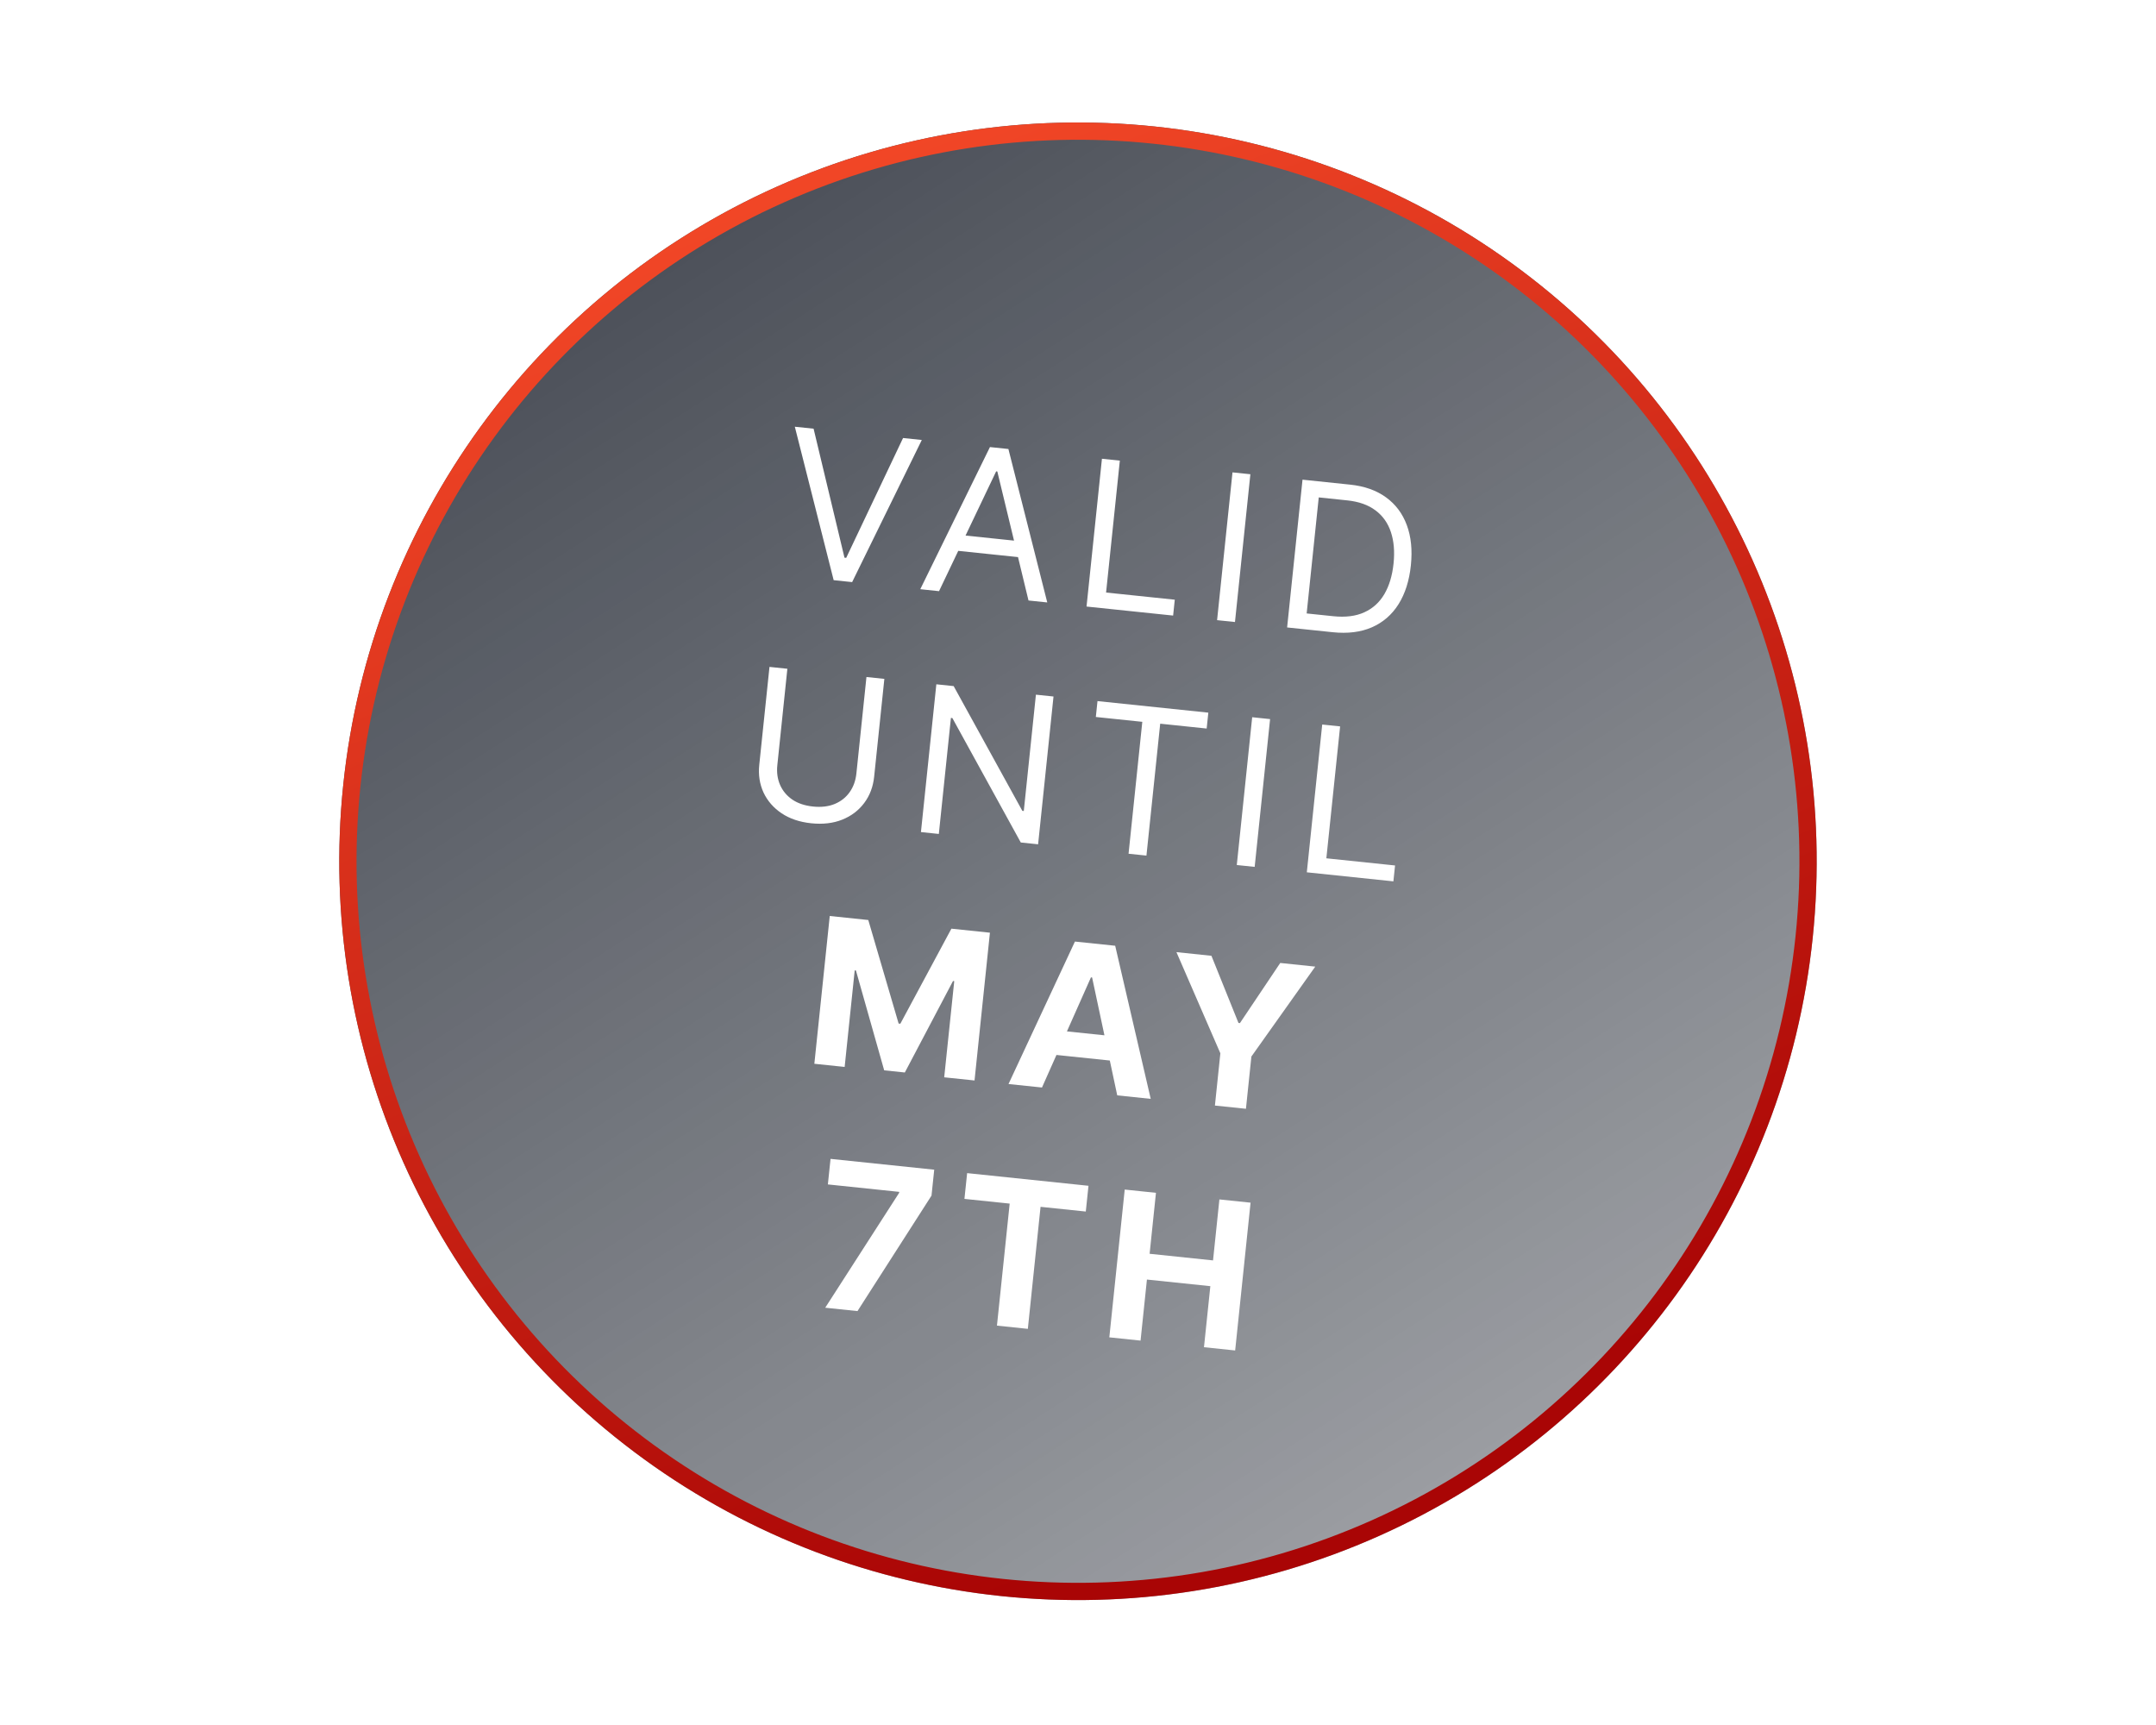
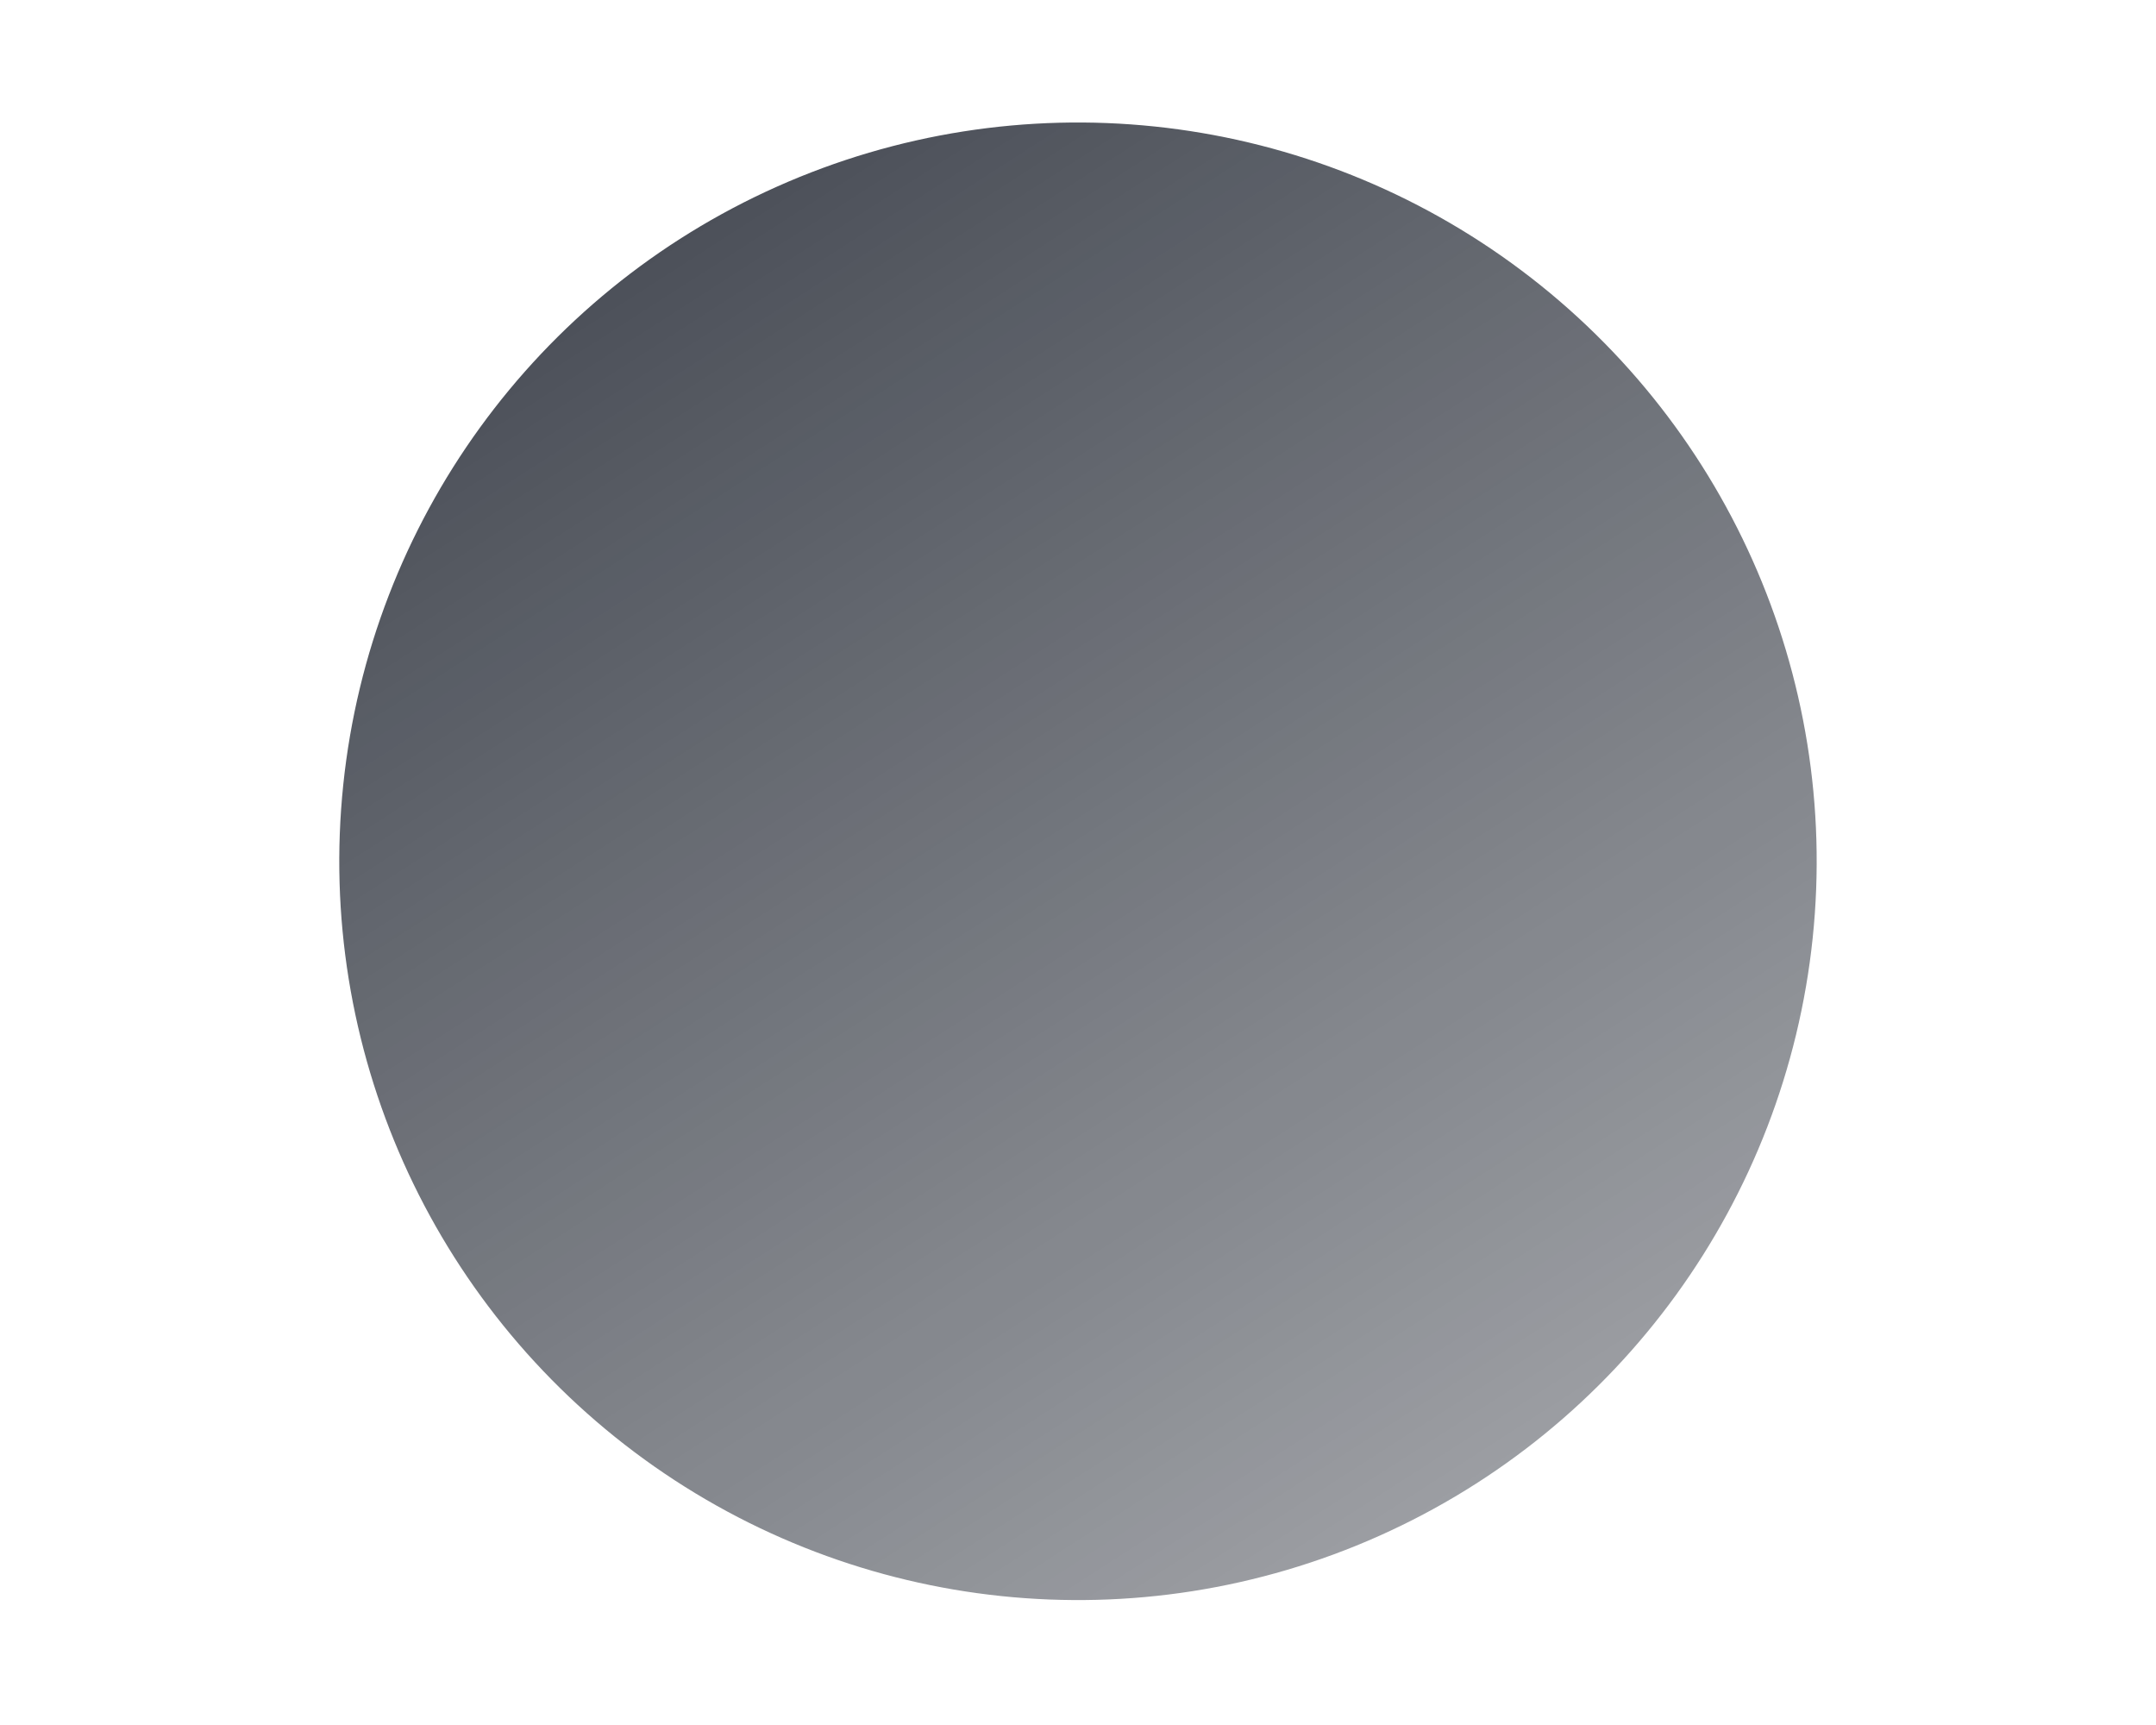
<svg xmlns="http://www.w3.org/2000/svg" width="125" height="100" viewBox="0 0 125 100" fill="none">
  <g filter="url(#filter0_f_18442_58)">
    <circle cx="62.499" cy="49.93" r="42.828" transform="rotate(5.952 62.499 49.93)" fill="url(#paint0_linear_18442_58)" fill-opacity="0.8" />
-     <circle cx="62.499" cy="49.93" r="42.328" transform="rotate(5.952 62.499 49.93)" stroke="url(#paint1_linear_18442_58)" />
  </g>
-   <path d="M47.17 24.851L48.961 32.328L49.061 32.339L52.357 25.392L53.444 25.506L49.405 33.745L48.334 33.633L46.082 24.738L47.17 24.851ZM54.443 34.27L53.355 34.157L57.395 25.917L58.465 26.029L60.718 34.924L59.63 34.811L57.822 27.332L57.755 27.325L54.443 34.27ZM55.194 30.965L59.578 31.422L59.482 32.343L55.098 31.886L55.194 30.965ZM62.995 35.162L63.888 26.594L64.926 26.703L64.128 34.35L68.111 34.765L68.015 35.685L62.995 35.162ZM72.494 27.492L71.601 36.059L70.564 35.951L71.457 27.384L72.494 27.492ZM77.267 36.65L74.624 36.374L75.517 27.807L78.278 28.095C79.109 28.181 79.802 28.427 80.358 28.832C80.913 29.234 81.316 29.77 81.564 30.442C81.813 31.11 81.891 31.888 81.799 32.775C81.706 33.667 81.466 34.419 81.081 35.03C80.697 35.639 80.182 36.084 79.538 36.366C78.894 36.646 78.138 36.74 77.267 36.65ZM75.757 35.562L77.296 35.722C78.005 35.796 78.606 35.721 79.1 35.496C79.595 35.271 79.982 34.919 80.264 34.438C80.545 33.957 80.722 33.368 80.795 32.67C80.867 31.979 80.816 31.372 80.642 30.849C80.469 30.323 80.171 29.903 79.75 29.589C79.329 29.271 78.784 29.078 78.115 29.008L76.458 28.835L75.757 35.562ZM50.235 39.247L51.273 39.355L50.681 45.027C50.62 45.613 50.428 46.122 50.103 46.553C49.782 46.982 49.359 47.303 48.832 47.516C48.305 47.726 47.706 47.796 47.034 47.726C46.362 47.656 45.79 47.464 45.318 47.149C44.846 46.832 44.496 46.431 44.268 45.945C44.042 45.456 43.96 44.919 44.021 44.333L44.613 38.661L45.65 38.769L45.068 44.358C45.024 44.776 45.077 45.158 45.227 45.503C45.378 45.846 45.613 46.129 45.934 46.351C46.258 46.571 46.658 46.705 47.135 46.755C47.612 46.805 48.031 46.756 48.394 46.607C48.756 46.456 49.045 46.228 49.26 45.924C49.478 45.617 49.609 45.254 49.652 44.836L50.235 39.247ZM61.08 40.377L60.187 48.945L59.183 48.84L55.216 41.627L55.132 41.618L54.431 48.345L53.394 48.236L54.287 39.669L55.291 39.774L59.273 47.006L59.357 47.014L60.06 40.271L61.08 40.377ZM63.534 41.564L63.63 40.643L70.056 41.313L69.96 42.234L67.266 41.953L66.468 49.6L65.431 49.492L66.228 41.845L63.534 41.564ZM73.637 41.687L72.743 50.254L71.706 50.146L72.599 41.578L73.637 41.687ZM75.766 50.569L76.659 42.002L77.697 42.11L76.899 49.757L80.882 50.172L80.786 51.093L75.766 50.569ZM48.107 53.101L50.341 53.334L52.1 59.336L52.2 59.346L55.16 53.836L57.394 54.069L56.501 62.636L54.743 62.453L55.325 56.877L55.254 56.87L52.46 62.173L51.263 62.048L49.625 56.261L49.554 56.254L48.971 61.851L47.214 61.668L48.107 53.101ZM60.412 63.044L58.471 62.842L62.322 54.583L64.656 54.826L66.716 63.702L64.775 63.499L63.318 56.666L63.251 56.659L60.412 63.044ZM60.642 59.664L65.227 60.142L65.079 61.556L60.494 61.078L60.642 59.664ZM68.207 55.196L70.236 55.408L71.804 59.301L71.888 59.31L74.226 55.824L76.255 56.036L72.553 61.248L72.237 64.277L70.438 64.09L70.754 61.061L68.207 55.196ZM47.845 75.81L52.129 69.152L52.136 69.094L47.998 68.662L48.153 67.181L54.164 67.808L54.007 69.31L49.715 76.005L47.845 75.81ZM55.916 69.501L56.072 68.007L63.108 68.741L62.952 70.234L60.329 69.961L59.592 77.035L57.801 76.848L58.539 69.774L55.916 69.501ZM64.316 77.527L65.209 68.96L67.02 69.149L66.652 72.683L70.329 73.067L70.698 69.532L72.505 69.72L71.612 78.288L69.804 78.099L70.173 74.56L66.496 74.177L66.127 77.716L64.316 77.527Z" fill="white" />
  <defs>
    <filter id="filter0_f_18442_58" x="18.766" y="6.197" width="87.466" height="87.466" filterUnits="userSpaceOnUse" color-interpolation-filters="sRGB">
      <feFlood flood-opacity="0" result="BackgroundImageFix" />
      <feBlend mode="normal" in="SourceGraphic" in2="BackgroundImageFix" result="shape" />
      <feGaussianBlur stdDeviation="0.451" result="effect1_foregroundBlur_18442_58" />
    </filter>
    <linearGradient id="paint0_linear_18442_58" x1="24.856" y1="2.368" x2="156.947" y2="167.369" gradientUnits="userSpaceOnUse">
      <stop stop-color="#0B111D" />
      <stop offset="1" stop-color="#0B111D" stop-opacity="0" />
    </linearGradient>
    <linearGradient id="paint1_linear_18442_58" x1="18.014" y1="7.526" x2="62.499" y2="92.758" gradientUnits="userSpaceOnUse">
      <stop stop-color="#FF532D" />
      <stop offset="1" stop-color="#A90505" />
    </linearGradient>
  </defs>
</svg>